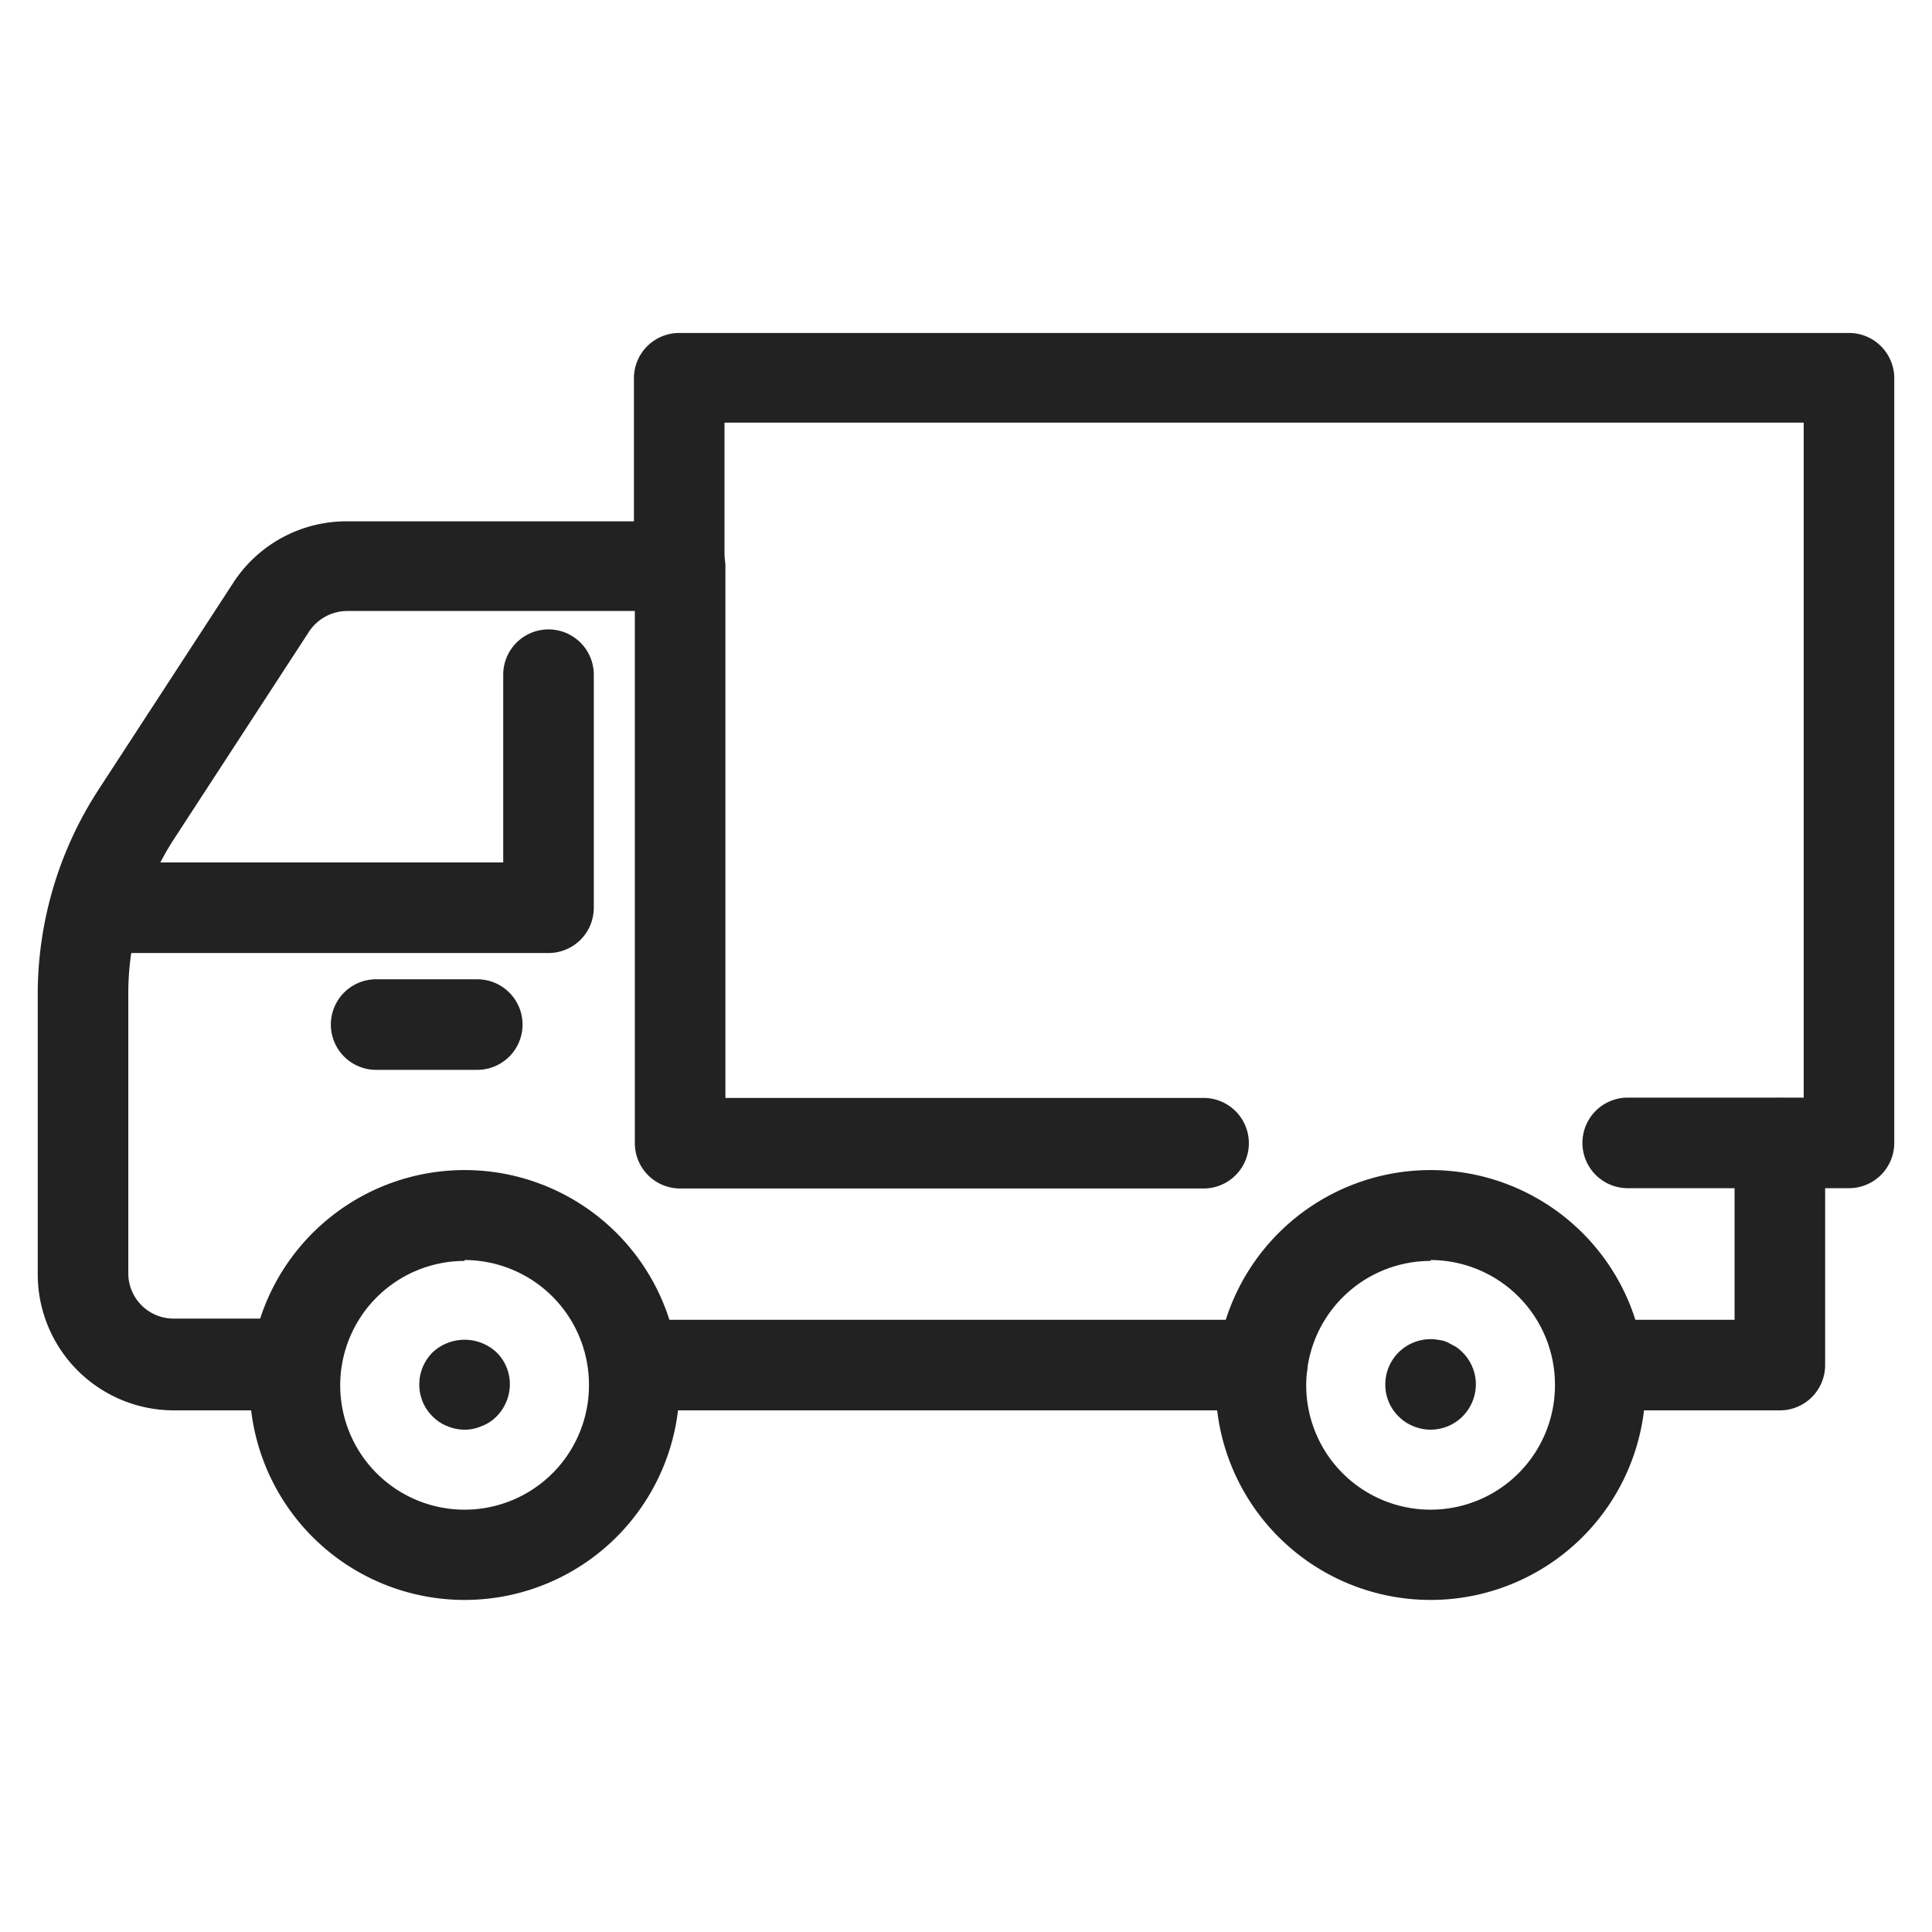
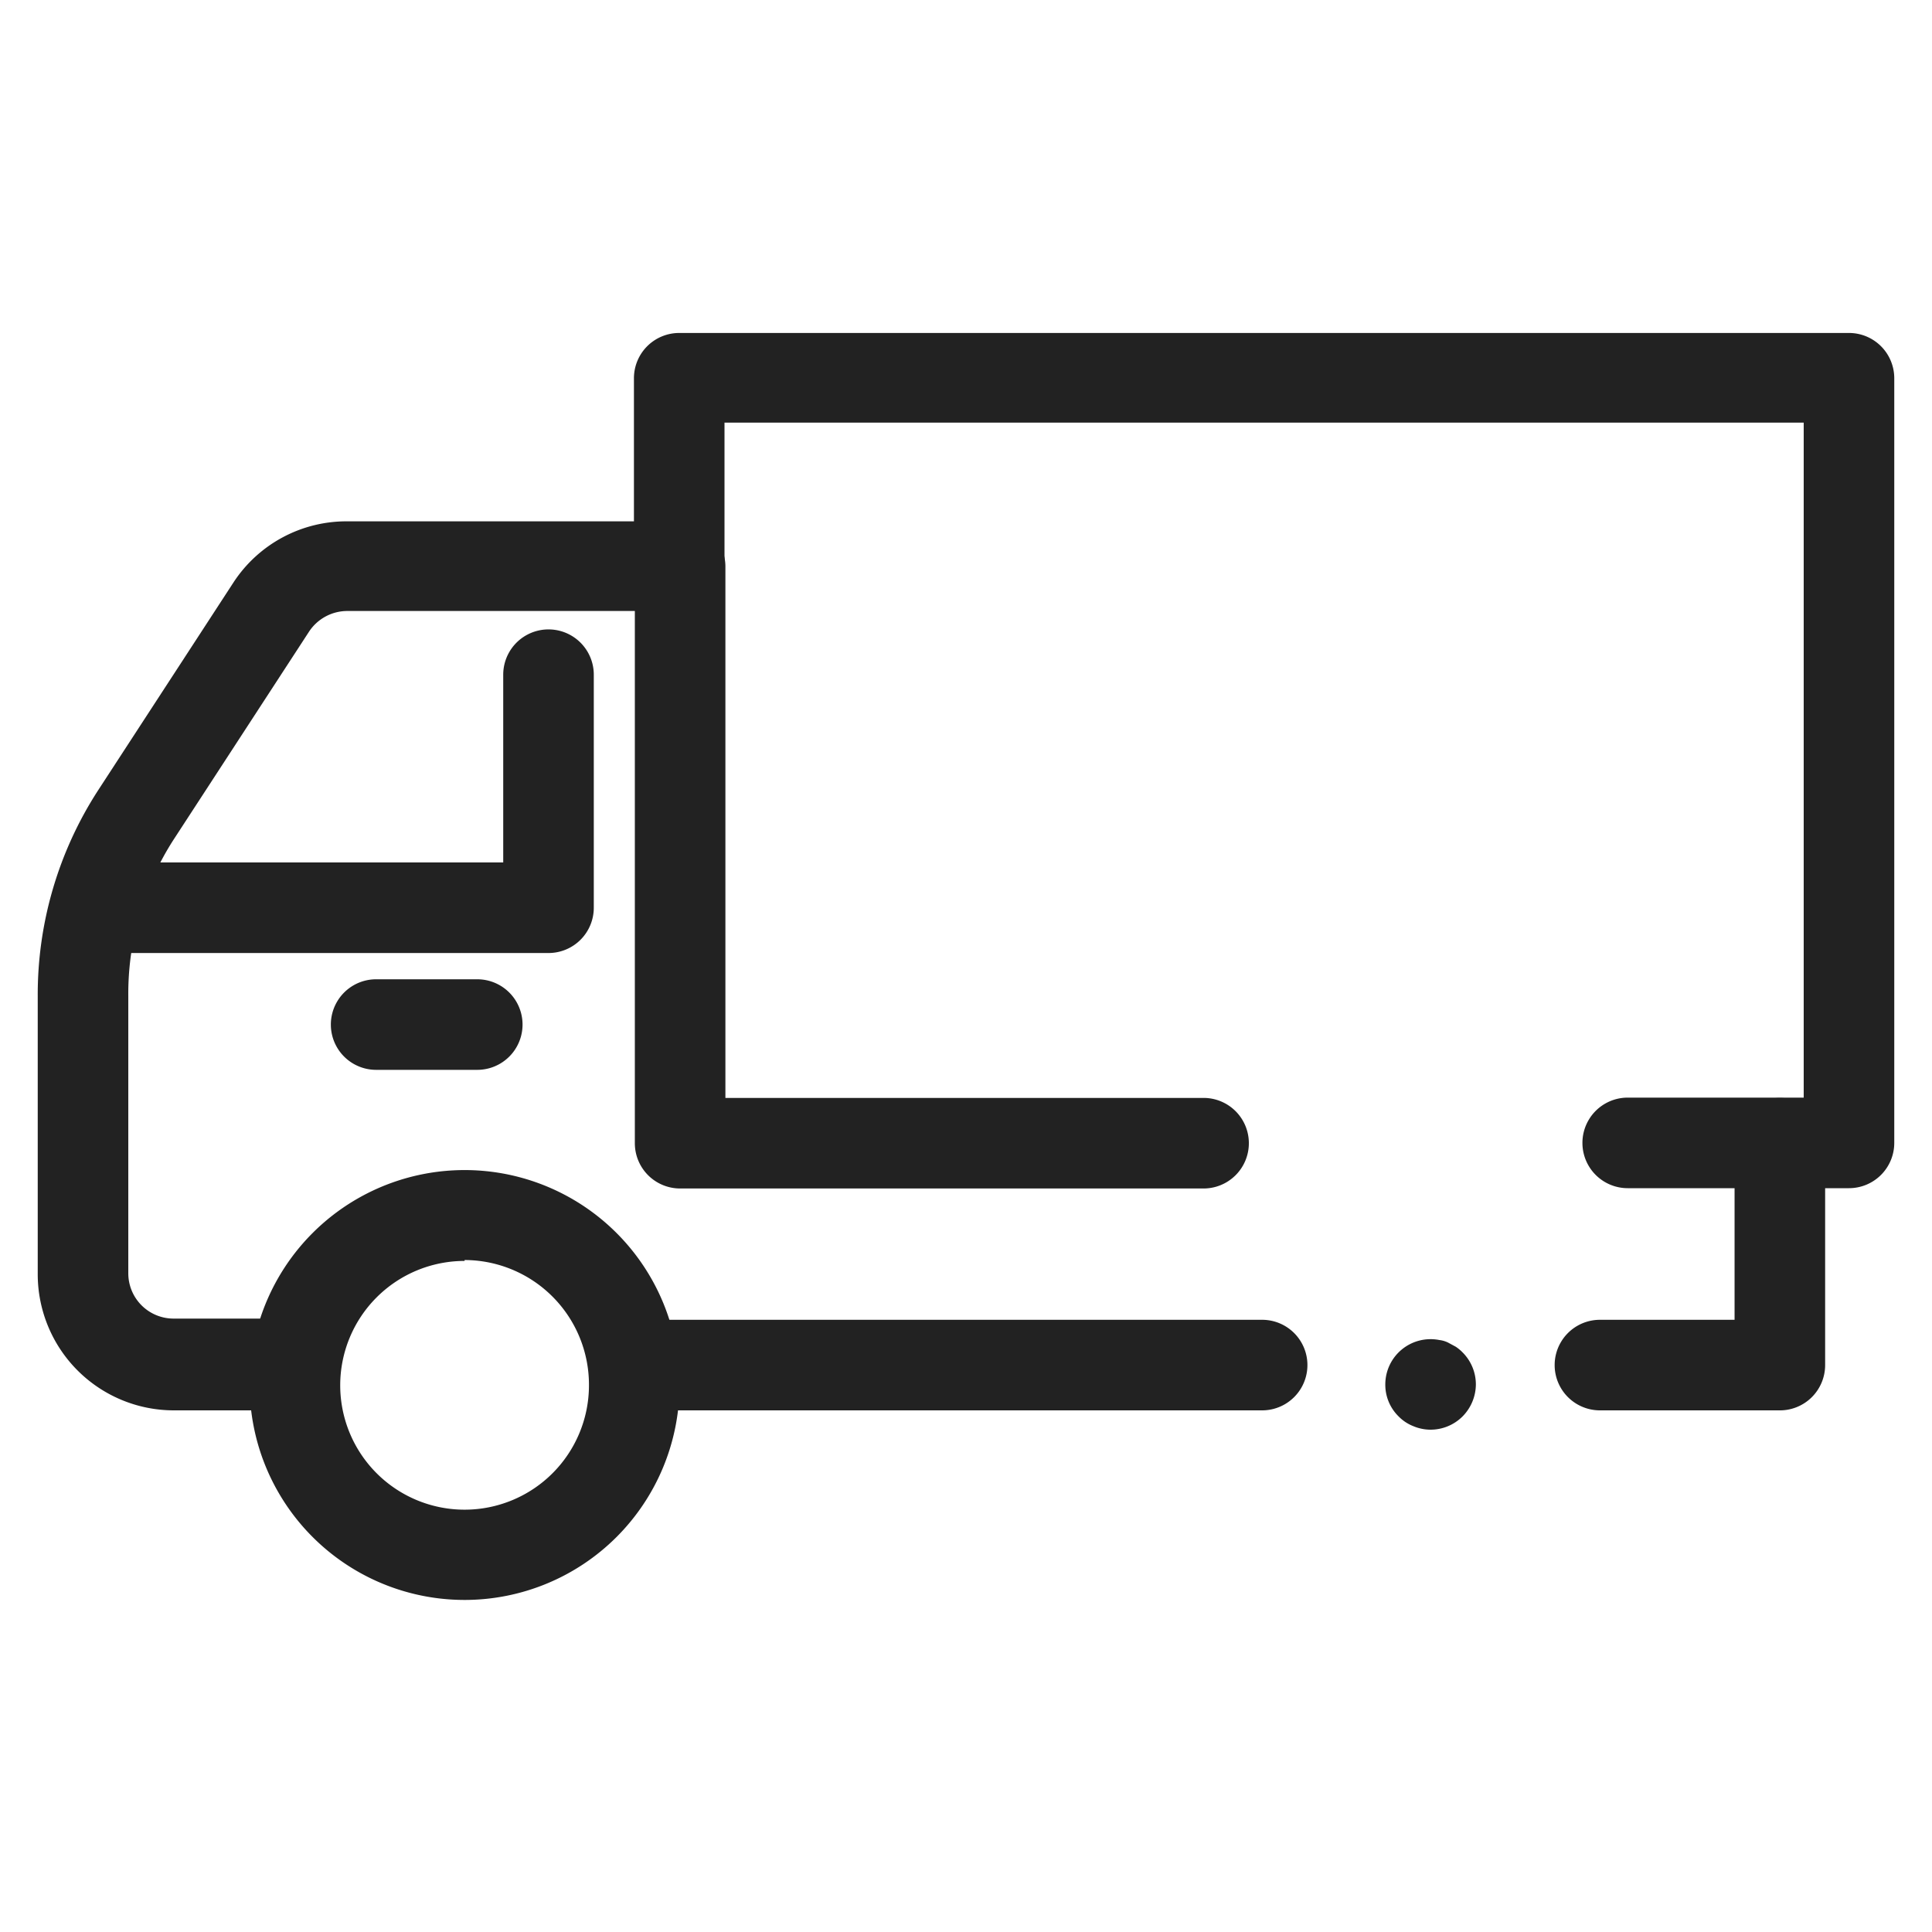
<svg xmlns="http://www.w3.org/2000/svg" id="truck" viewBox="0 0 64 64">
  <path d="M9 46.72H5.75a4.51 4.51 0 0 1-4.5-4.5V33a12.44 12.44 0 0 1 2-6.82l4.5-6.91a4.47 4.47 0 0 1 3.77-2H21v-4.74a1.5 1.5 0 0 1 1.5-1.5h38.75a1.5 1.5 0 0 1 1.5 1.5v25.33a1.5 1.5 0 0 1-1.5 1.5h-7.33a1.5 1.5 0 0 1 0-3h5.83V14H24v4.74a1.5 1.5 0 0 1-1.5 1.5h-11a1.52 1.52 0 0 0-1.26.68l-4.5 6.91A9.44 9.44 0 0 0 4.25 33v9.18a1.5 1.5 0 0 0 1.5 1.5H9a1.5 1.5 0 0 1 0 3Z" fill="#222" />
  <path d="M15.39 53a7.12 7.12 0 1 1 7.12-7.11A7.12 7.12 0 0 1 15.39 53Zm0-11.23a4.12 4.12 0 1 0 4.12 4.12 4.13 4.13 0 0 0-4.12-4.15Z" fill="#222" />
-   <path d="M15.39 47.36a1.47 1.47 0 0 1-.58-.12 1.39 1.39 0 0 1-.48-.32 1.47 1.47 0 0 1-.44-1.06 1.5 1.5 0 0 1 .44-1.06 1.55 1.55 0 0 1 2.12 0 1.48 1.48 0 0 1 .44 1.06 1.52 1.52 0 0 1-.44 1.06 1.34 1.34 0 0 1-.49.32 1.39 1.39 0 0 1-.57.12zm32 5.64a7.12 7.12 0 1 1 7.12-7.11A7.12 7.12 0 0 1 47.39 53zm0-11.23a4.12 4.12 0 1 0 4.12 4.12 4.13 4.13 0 0 0-4.12-4.15z" fill="#222" />
  <path d="M47.39 47.36a1.47 1.47 0 0 1-.58-.12 1.39 1.39 0 0 1-.48-.32 1.47 1.47 0 0 1-.44-1.06 1.5 1.5 0 0 1 1.79-1.47.9.9 0 0 1 .28.08l.26.14a1.37 1.37 0 0 1 .23.19 1.5 1.5 0 0 1 .44 1.06 1.52 1.52 0 0 1-.44 1.06 1.5 1.5 0 0 1-1.06.44zm-5.58-.64H21.2a1.5 1.5 0 0 1 0-3h20.61a1.5 1.5 0 0 1 0 3zm17.11 0H53a1.5 1.5 0 0 1 0-3h4.46v-5.85a1.5 1.5 0 1 1 3 0v7.35a1.5 1.5 0 0 1-1.54 1.5zm-19.05-7.35H22.53a1.5 1.5 0 0 1-1.5-1.5v-19.1a1.5 1.5 0 1 1 3 0v17.6h15.84a1.5 1.5 0 0 1 0 3zm-21.7-7.8H3.75a1.5 1.5 0 0 1 0-3h12.92v-6.22a1.5 1.5 0 0 1 3 0v7.72a1.5 1.5 0 0 1-1.5 1.5zm-2.36 3.87h-3.35a1.5 1.5 0 0 1 0-3h3.35a1.5 1.5 0 0 1 0 3z" fill="#222" />
</svg>